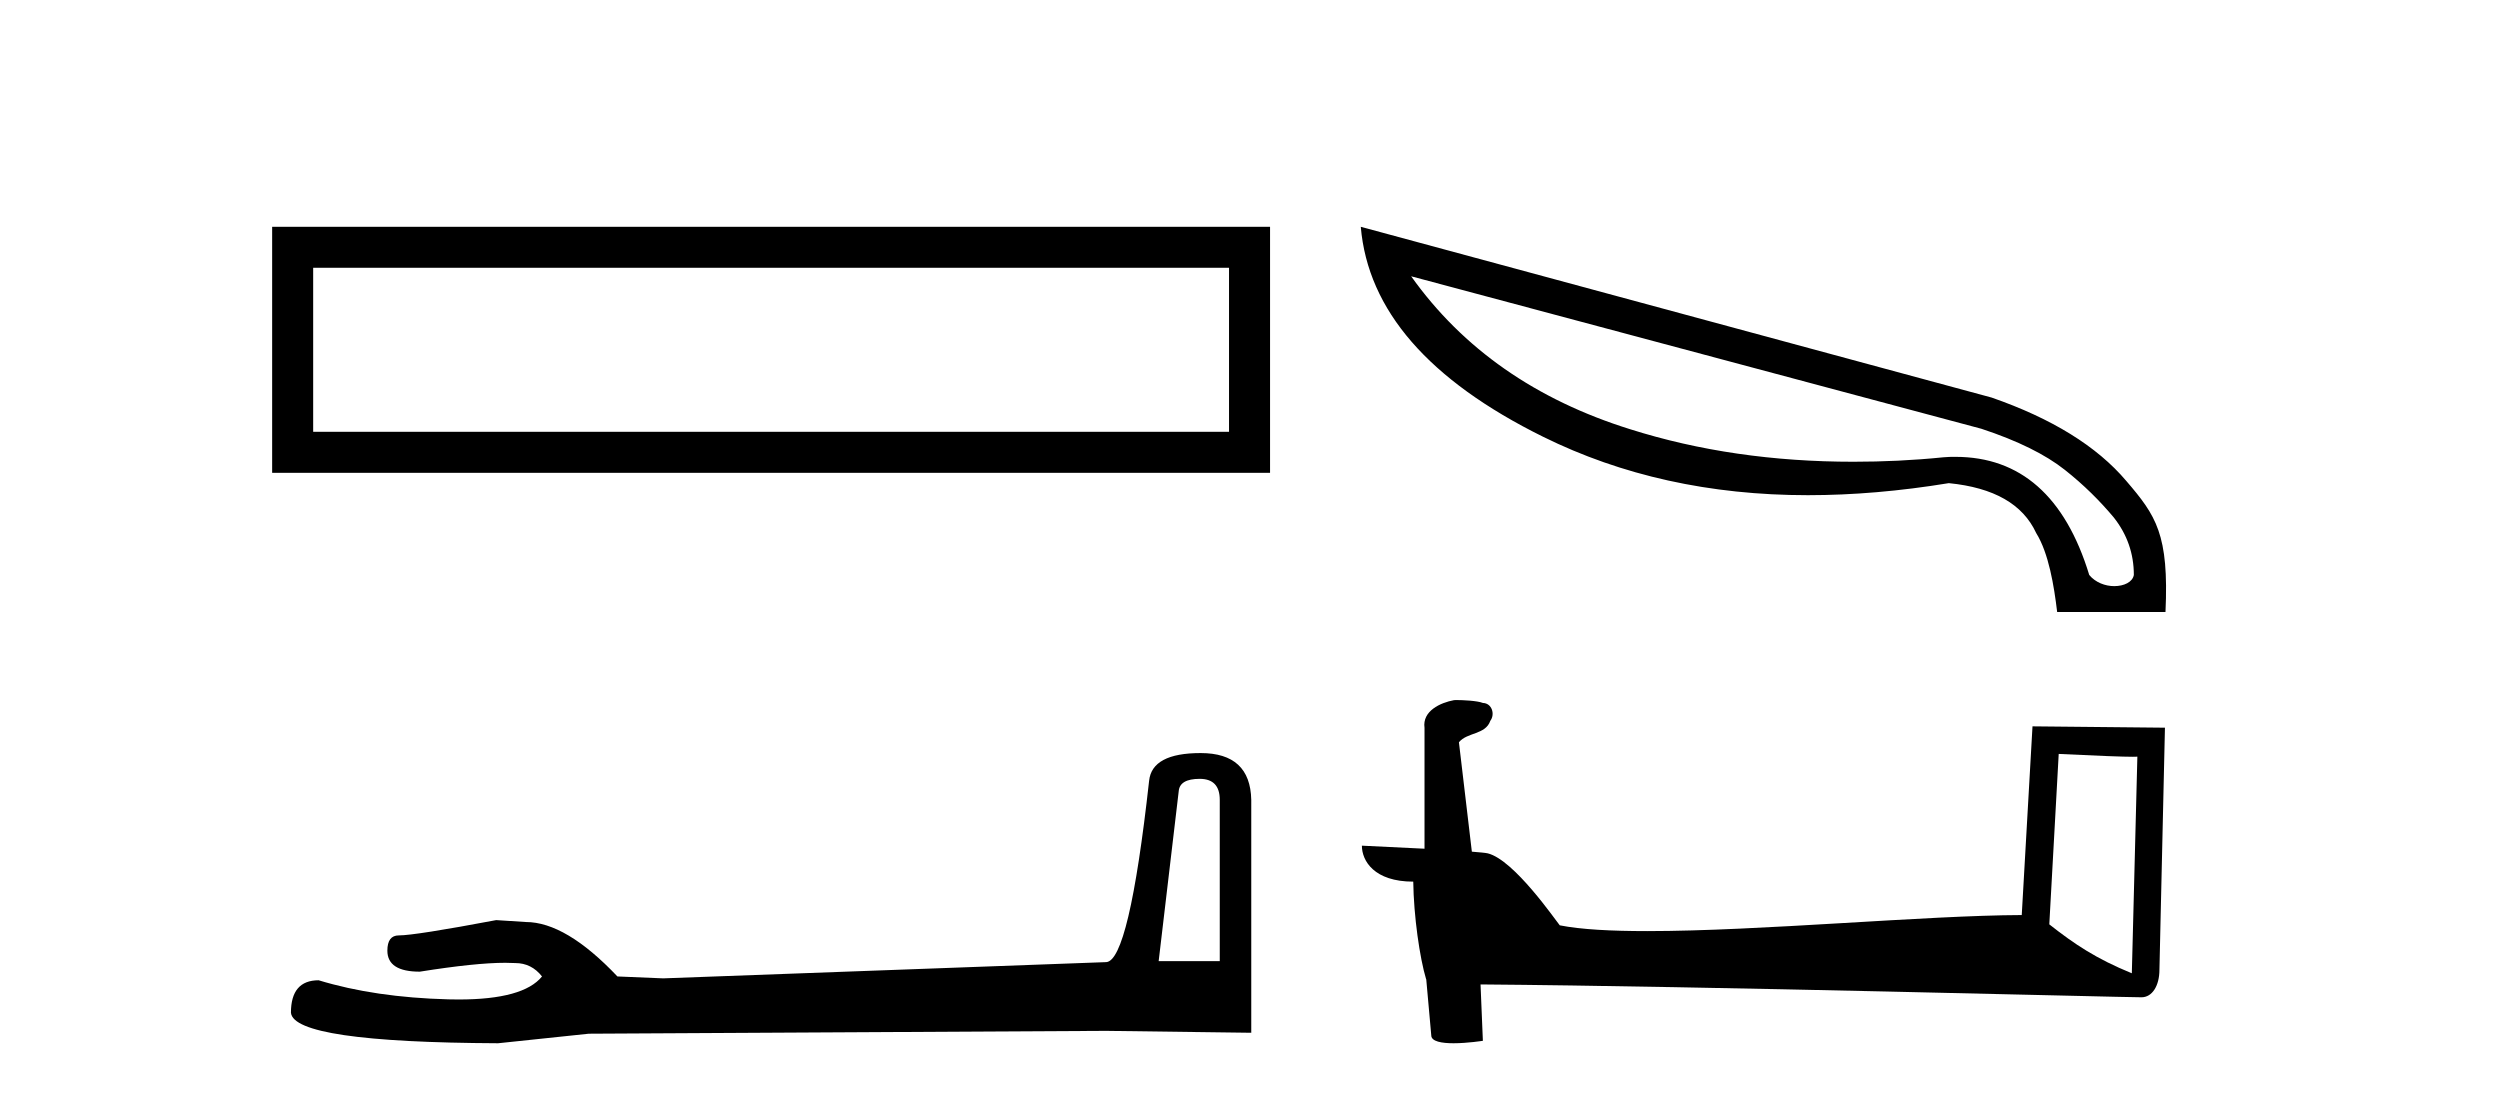
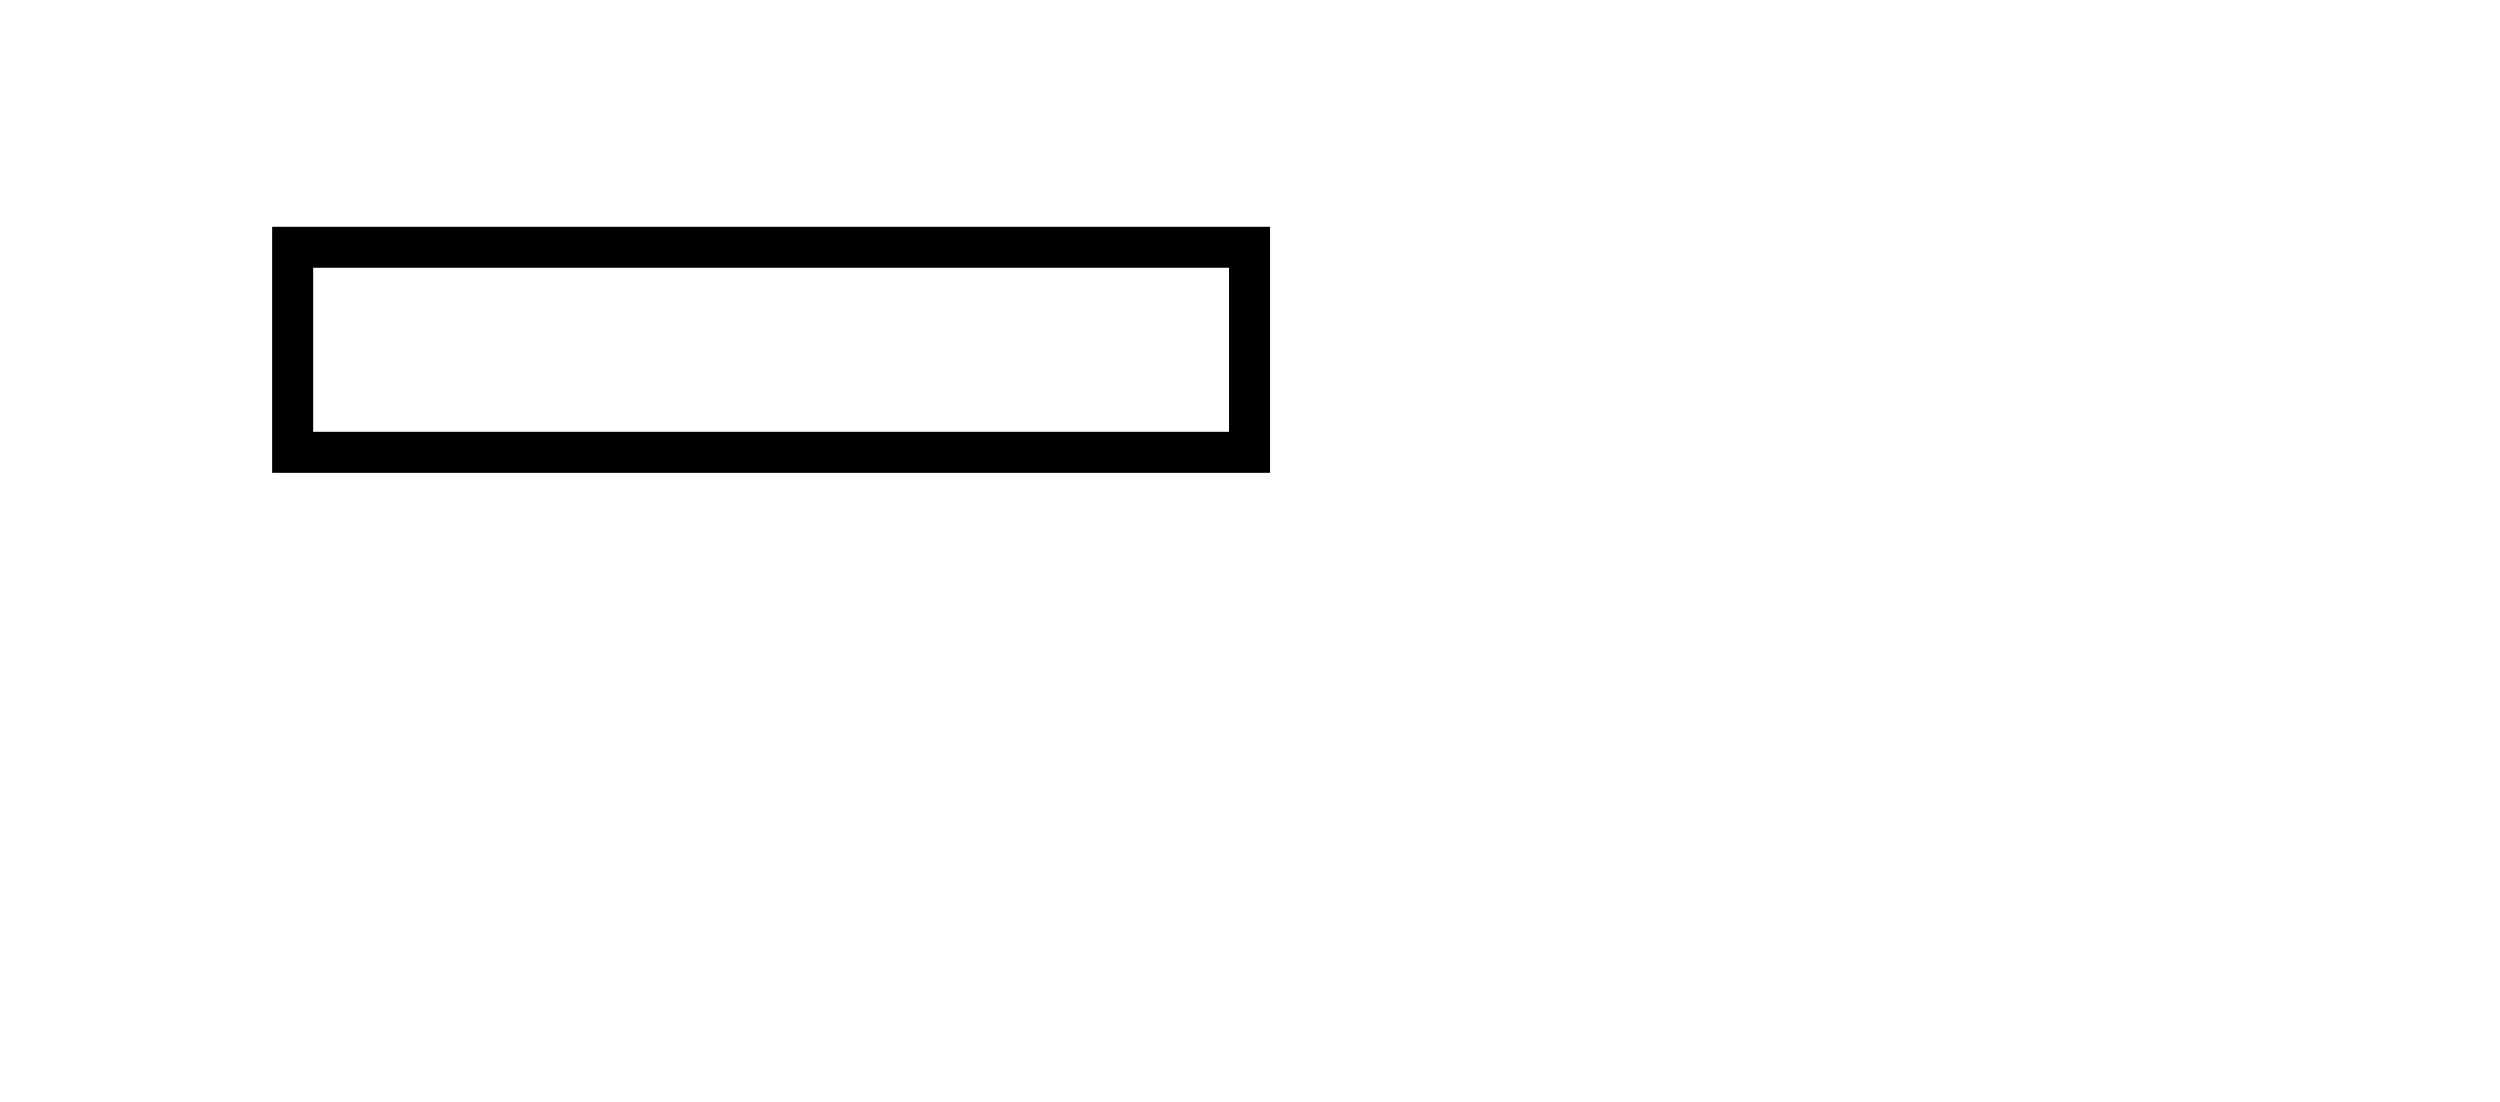
<svg xmlns="http://www.w3.org/2000/svg" width="93.0" height="41.0">
  <path d="M 10.124 8.437 L 10.124 17.589 L 47.246 17.589 L 47.246 8.437 L 10.124 8.437 M 45.72 9.961 L 45.72 16.063 L 11.65 16.063 L 11.65 9.961 L 45.72 9.961 Z" style="fill:#000000;stroke:none" />
-   <path d="M 44.629 28.973 Q 45.375 28.973 45.375 29.754 L 45.375 35.755 L 43.102 35.755 L 43.848 29.435 Q 43.884 28.973 44.629 28.973 ZM 44.665 28.014 Q 42.854 28.014 42.747 29.044 Q 42.002 35.755 41.149 35.791 L 24.672 36.395 L 22.968 36.324 Q 21.05 34.299 19.559 34.299 Q 19.026 34.264 18.458 34.228 Q 15.44 34.797 14.836 34.797 Q 14.41 34.797 14.41 35.365 Q 14.41 36.146 15.617 36.146 Q 17.691 35.816 18.798 35.816 Q 18.999 35.816 19.168 35.826 Q 19.772 35.826 20.163 36.324 Q 19.47 37.181 17.063 37.181 Q 16.878 37.181 16.683 37.176 Q 13.948 37.105 11.853 36.466 Q 10.823 36.466 10.823 37.673 Q 10.93 38.774 18.529 38.809 L 21.903 38.454 L 41.149 38.348 L 46.547 38.419 L 46.547 29.754 Q 46.511 28.014 44.665 28.014 Z" style="fill:#000000;stroke:none" />
-   <path d="M 52.495 10.278 L 73.707 15.95 C 75.067 16.398 76.095 16.912 76.808 17.476 C 77.521 18.039 78.118 18.636 78.633 19.25 C 79.13 19.88 79.379 20.593 79.379 21.39 C 79.329 21.655 79.014 21.804 78.649 21.804 C 78.317 21.804 77.953 21.671 77.72 21.39 C 76.825 18.454 75.15 16.995 72.745 16.995 C 72.596 16.995 72.446 16.995 72.297 17.011 C 71.153 17.127 70.042 17.177 68.947 17.177 C 65.978 17.177 63.209 16.779 60.638 15.966 C 57.139 14.872 54.419 12.981 52.495 10.278 ZM 50.621 8.437 C 50.886 11.538 53.142 14.142 57.404 16.248 C 60.323 17.691 63.607 18.421 67.255 18.421 C 68.93 18.421 70.672 18.272 72.496 17.973 C 74.171 18.139 75.249 18.753 75.747 19.831 C 76.211 20.577 76.41 21.788 76.526 22.766 L 80.556 22.766 C 80.689 19.88 80.208 19.184 79.097 17.89 C 78.002 16.597 76.327 15.568 74.088 14.789 L 50.621 8.437 Z" style="fill:#000000;stroke:none" />
-   <path d="M 76.584 28.046 C 78.127 28.121 78.979 28.152 79.344 28.152 C 79.419 28.152 79.474 28.151 79.51 28.148 L 79.51 28.148 L 79.304 36.206 C 77.98 35.666 77.164 35.119 76.234 34.386 L 76.584 28.046 ZM 54.183 26.042 C 54.138 26.042 54.107 26.043 54.092 26.045 C 53.582 26.139 52.903 26.449 52.992 27.075 C 52.992 28.574 52.992 30.074 52.992 31.572 C 51.993 31.52 50.967 31.474 50.662 31.459 L 50.662 31.459 C 50.662 32.024 51.119 32.797 52.573 32.797 C 52.589 34.072 52.813 35.633 53.052 36.429 C 53.053 36.428 53.054 36.427 53.056 36.426 L 53.243 38.515 C 53.243 38.746 53.639 38.809 54.071 38.809 C 54.591 38.809 55.163 38.718 55.163 38.718 L 55.076 36.621 L 55.076 36.621 C 63.263 36.685 78.888 37.099 79.663 37.099 C 80.064 37.099 80.331 36.669 80.331 36.072 L 80.536 27.07 L 75.609 27.02 L 75.209 34.04 C 71.638 34.051 65.469 34.637 61.276 34.637 C 59.943 34.637 58.81 34.578 58.023 34.422 C 57.864 34.231 56.325 31.988 55.346 31.745 C 55.269 31.726 55.039 31.705 54.753 31.682 C 54.593 30.325 54.432 28.969 54.272 27.612 C 54.579 27.235 55.259 27.338 55.44 26.814 C 55.625 26.569 55.499 26.159 55.164 26.15 C 54.951 26.065 54.408 26.042 54.183 26.042 Z" style="fill:#000000;stroke:none" />
</svg>